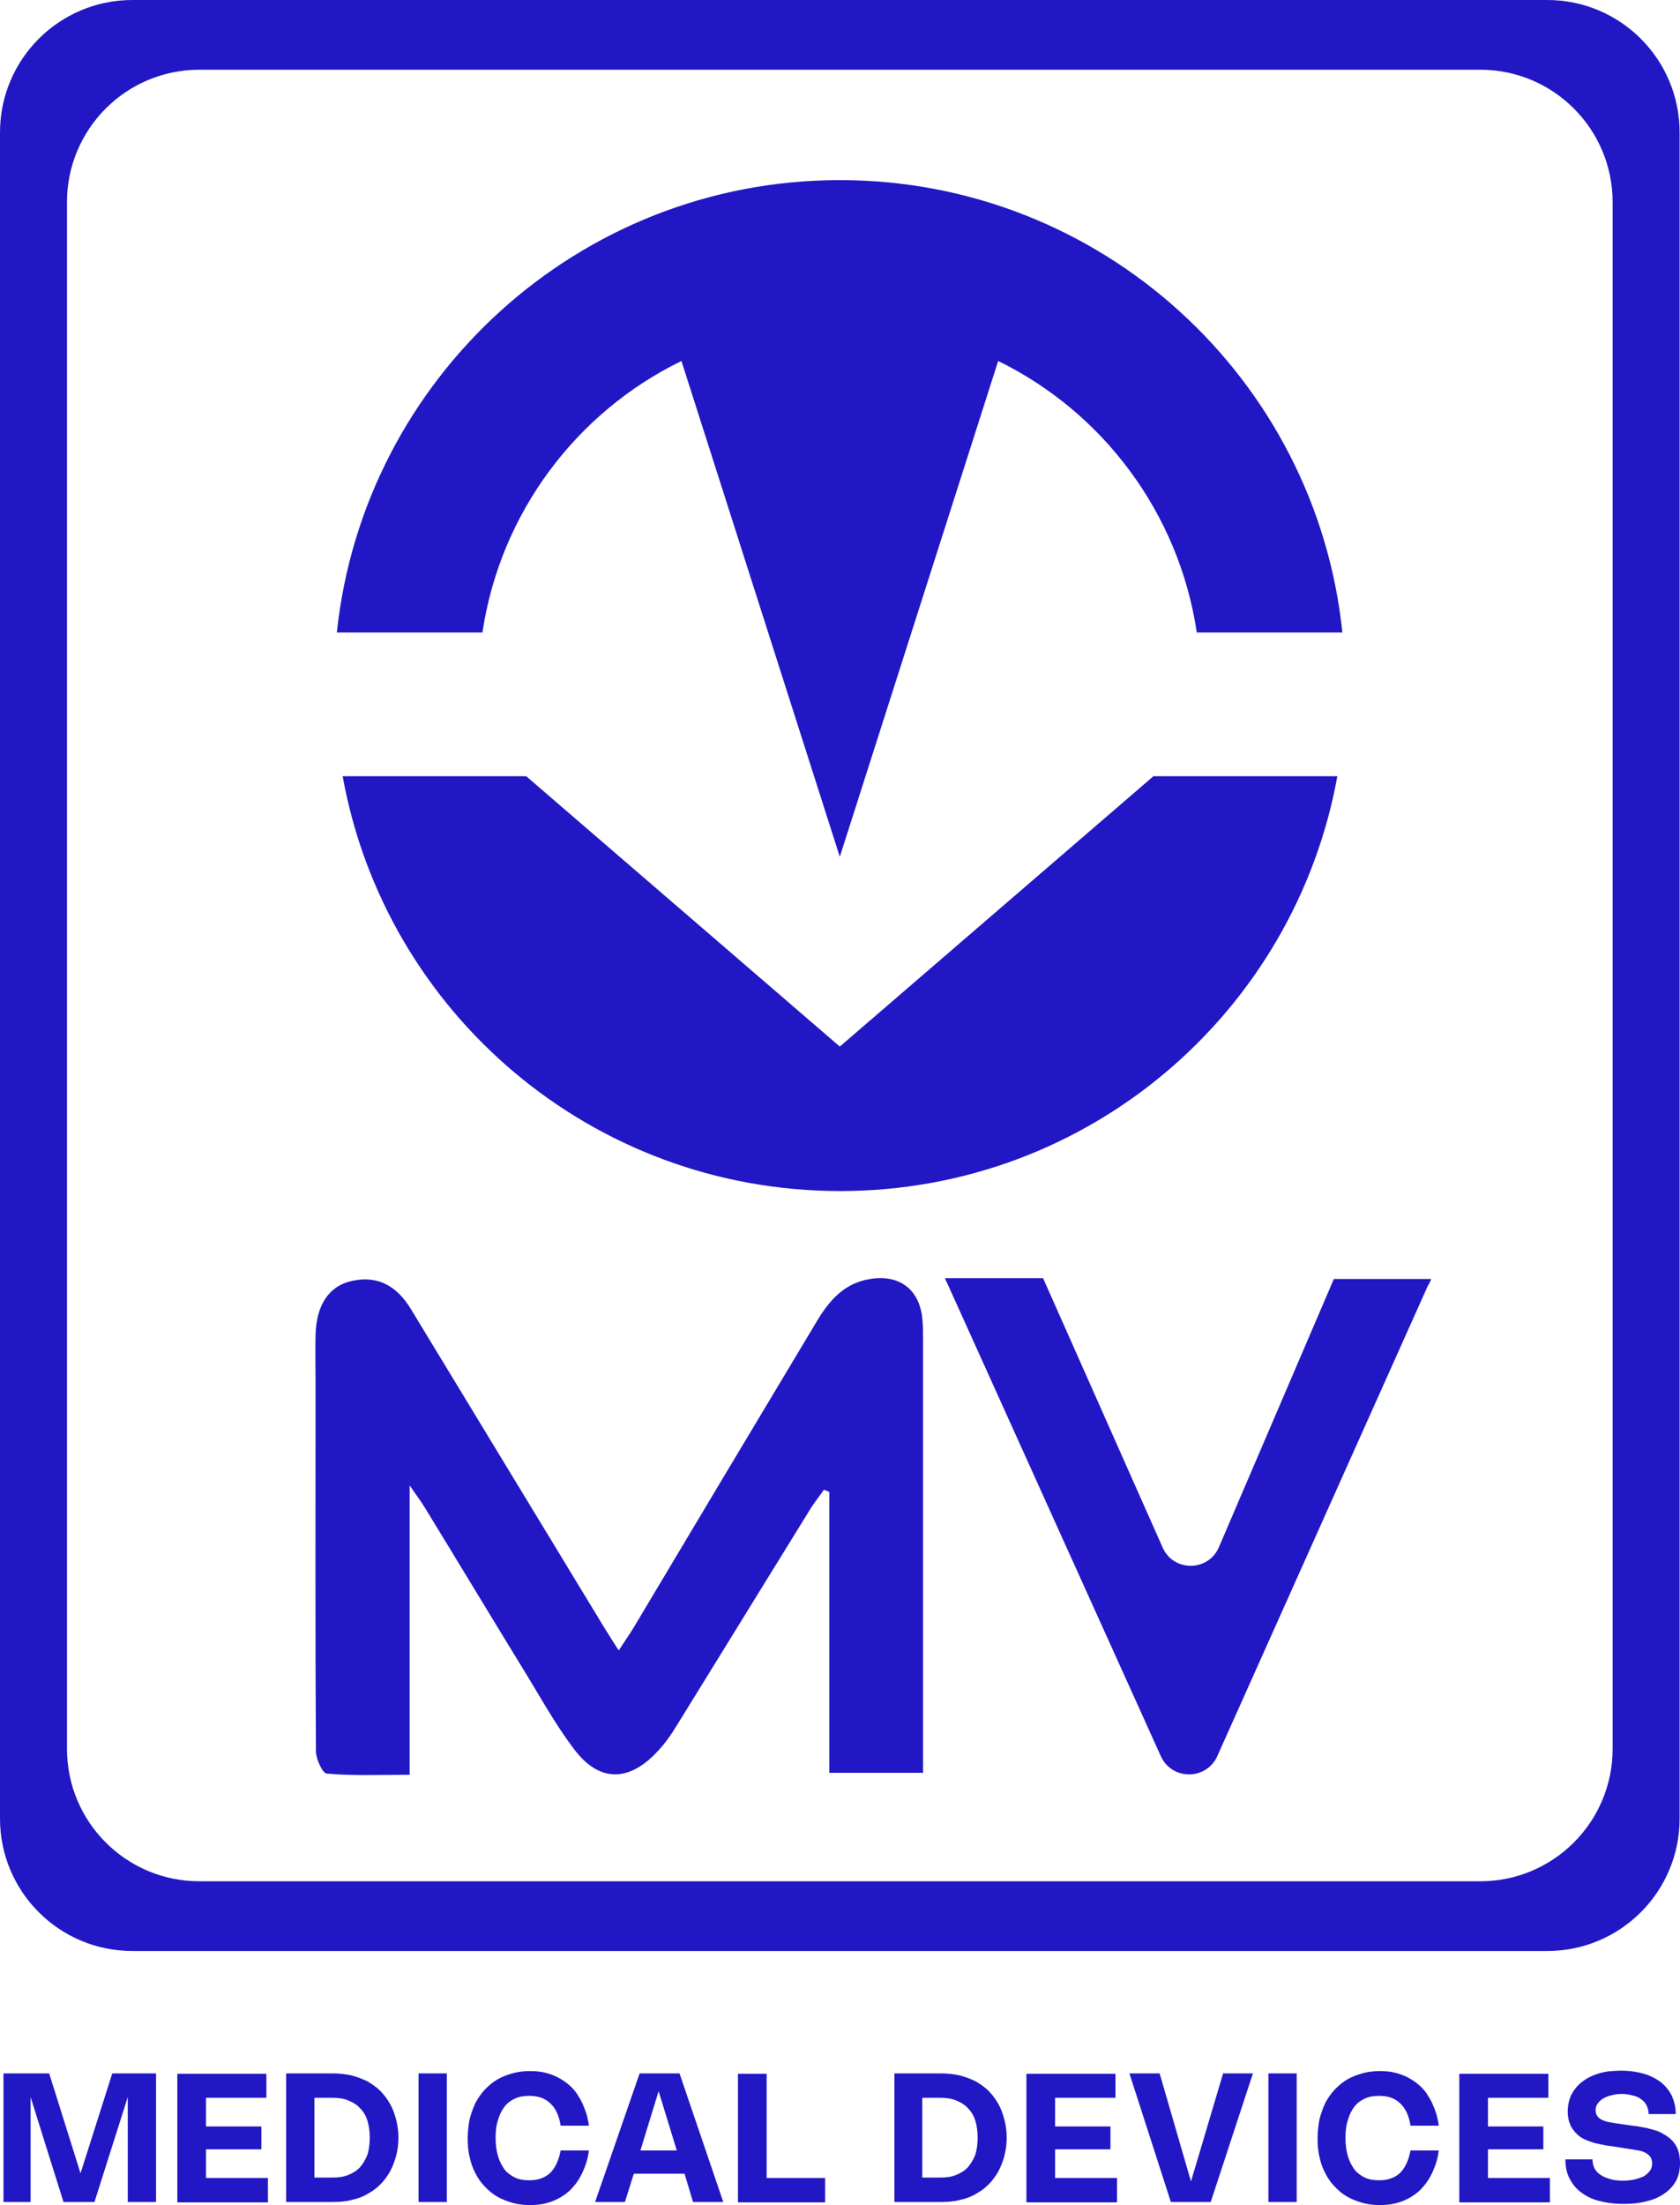
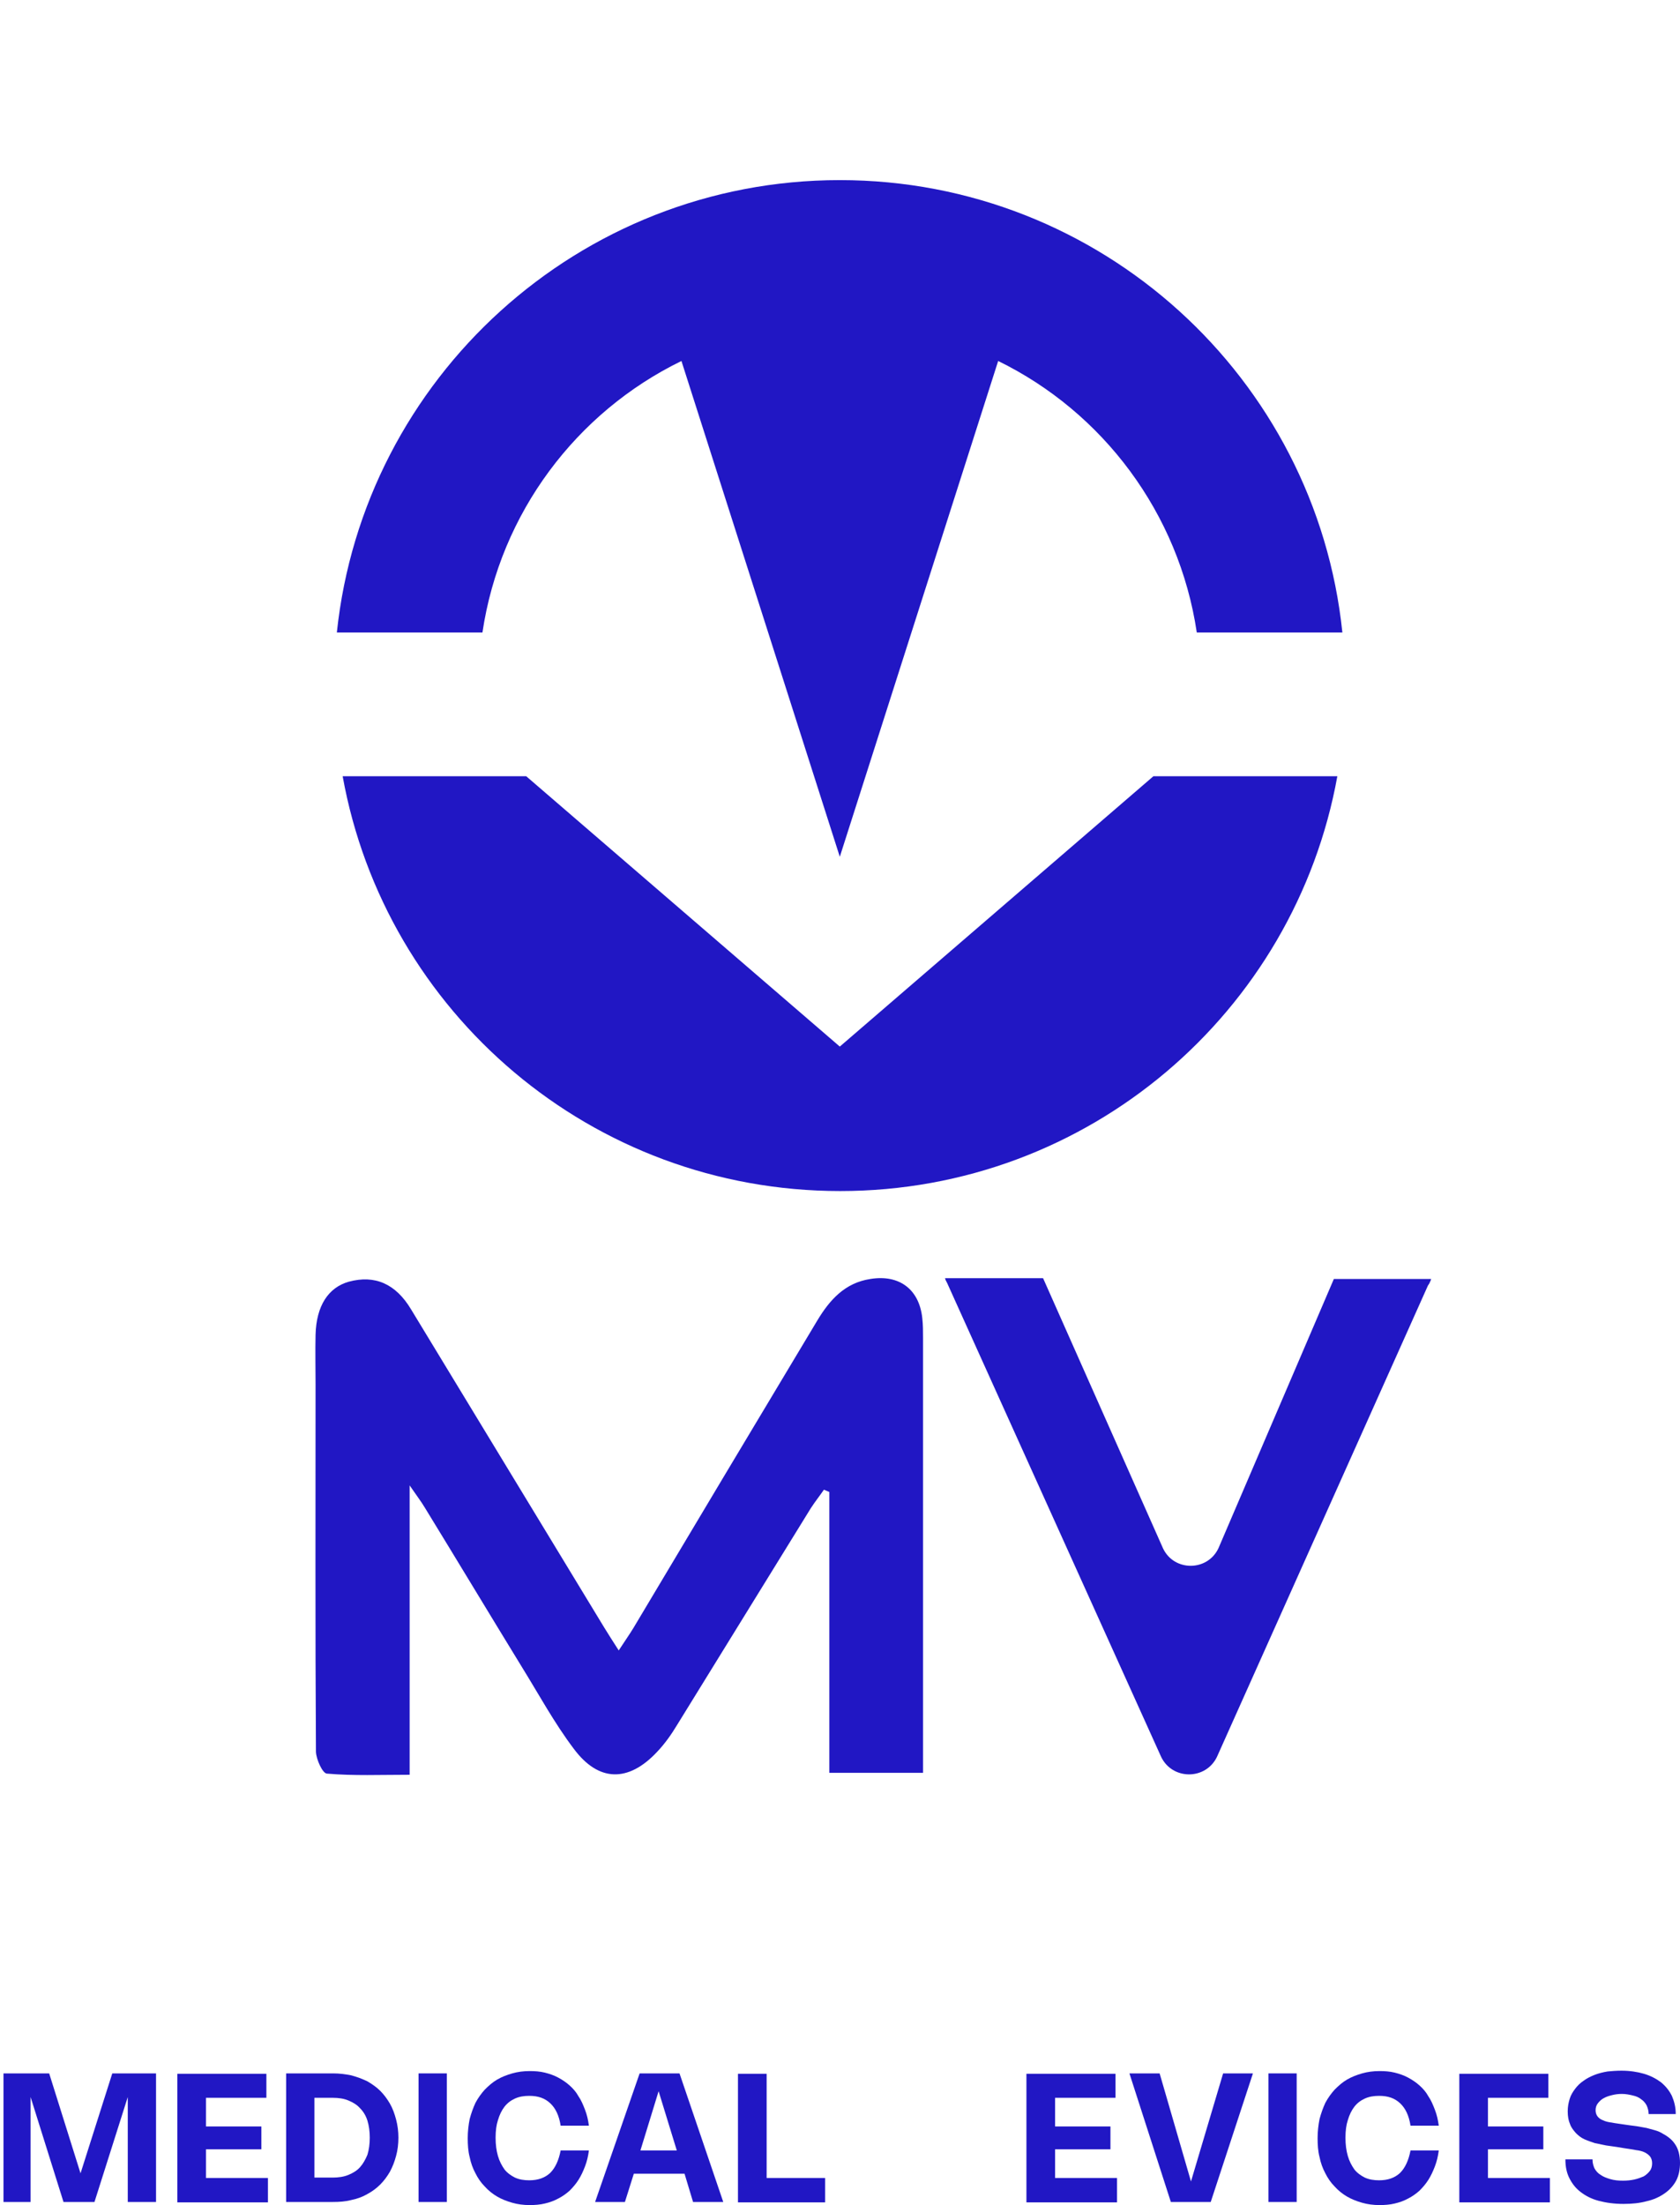
<svg xmlns="http://www.w3.org/2000/svg" id="Livello_2" data-name="Livello 2" viewBox="0 0 433.9 569.3">
  <defs>
    <style>
      .cls-1 {
        fill: #2117c4;
        stroke-width: 0px;
      }
    </style>
  </defs>
  <g id="Livello_1-2" data-name="Livello 1">
    <g>
      <g>
        <path class="cls-1" d="M176,93.2l40.9,128,40.9-128c27,13.2,46.7,39.2,51.3,70.1h37.6c-6.8-65.7-62.4-116.8-129.8-116.8s-123,51.2-129.9,116.8h37.6c4.6-30.9,24.3-56.9,51.4-70.1Z" />
        <path class="cls-1" d="M307.1,200.4h-9.2l-81,69.8-81-69.8h-47.4c11,61,64.3,107.1,128.5,107.1s117.4-46.2,128.4-107.1h-38.3Z" />
      </g>
      <g>
        <path class="cls-1" d="M40.3,535.3v33.2h-7.3v-27.1l-8.6,27.1h-8l-8.5-27.1v27.1H.9v-33.2h11.8l8.1,25.8,8.2-25.8h11.3Z" />
        <path class="cls-1" d="M68.8,535.3v6.3h-15.6v7.4h14.3v5.9h-14.3v7.4h16v6.3h-23.4v-33.2h23v-.1Z" />
        <path class="cls-1" d="M73.9,535.3h12.1c1.7,0,3.2.2,4.7.5,1.5.4,2.8.9,4.1,1.5,1.2.7,2.4,1.5,3.4,2.5s1.8,2.1,2.5,3.3,1.2,2.6,1.6,4.1c.4,1.5.6,3.1.6,4.7s-.2,3.3-.6,4.7c-.4,1.5-.9,2.8-1.6,4.1-.7,1.2-1.5,2.3-2.5,3.3s-2.1,1.8-3.4,2.5c-1.2.7-2.6,1.2-4.1,1.5-1.5.4-3.1.5-4.7.5h-12.1v-33.2ZM85.9,562.2c1.5,0,2.9-.2,4.1-.7s2.2-1.1,3-2,1.4-2,1.9-3.2c.4-1.3.6-2.8.6-4.4s-.2-3.1-.6-4.4c-.4-1.3-1.1-2.4-1.9-3.2-.8-.9-1.8-1.5-3-2s-2.5-.7-4.1-.7h-4.7v20.6h4.7Z" />
        <path class="cls-1" d="M115.4,568.5h-7.3v-33.2h7.3v33.2Z" />
        <path class="cls-1" d="M128,551.9c0,1.8.2,3.3.6,4.7.4,1.4,1,2.5,1.7,3.5.7.9,1.7,1.6,2.7,2.1,1.1.5,2.3.7,3.7.7,2.2,0,4-.6,5.4-1.9,1.3-1.3,2.2-3.2,2.7-5.8h7.3c-.2,1.5-.5,2.8-1,4.1s-1,2.4-1.7,3.5-1.5,2-2.3,2.8c-.9.8-1.9,1.5-2.9,2-1.1.6-2.2,1-3.5,1.3-1.2.3-2.6.4-3.9.4-1.6,0-3.1-.2-4.5-.6-1.4-.4-2.7-.9-3.9-1.6-1.2-.7-2.3-1.6-3.2-2.6-1-1-1.8-2.2-2.4-3.4-.7-1.3-1.2-2.7-1.5-4.2-.4-1.5-.5-3.2-.5-4.9s.2-3.4.5-4.9c.4-1.5.9-2.9,1.5-4.2.7-1.3,1.5-2.4,2.4-3.4,1-1,2-1.9,3.2-2.6,1.2-.7,2.5-1.2,3.9-1.6,1.4-.4,2.9-.6,4.5-.6,1.4,0,2.7.1,3.9.4,1.2.3,2.4.7,3.5,1.3s2,1.2,2.9,2,1.7,1.7,2.3,2.8c.7,1,1.2,2.2,1.7,3.5s.8,2.6,1,4.1h-7.3c-.4-2.6-1.3-4.5-2.7-5.8s-3.1-1.9-5.4-1.9c-1.4,0-2.6.2-3.7.7-1.1.5-2,1.2-2.7,2.1-.7.9-1.3,2.1-1.7,3.5-.4,1.2-.6,2.7-.6,4.5Z" />
        <path class="cls-1" d="M153.7,568.5l11.5-33.2h10.3l11.3,33.2h-7.8l-2.2-7.3h-13.1l-2.3,7.3h-7.7ZM174.8,555.2l-4.7-15.3-4.7,15.3h9.4Z" />
        <path class="cls-1" d="M198,535.3v27h15.1v6.3h-22.5v-33.2h7.4v-.1Z" />
-         <path class="cls-1" d="M231,535.3h12.1c1.7,0,3.2.2,4.7.5,1.5.4,2.8.9,4.1,1.5,1.2.7,2.4,1.5,3.4,2.5s1.8,2.1,2.5,3.3,1.2,2.6,1.6,4.1c.4,1.5.6,3.1.6,4.7s-.2,3.3-.6,4.7c-.4,1.5-.9,2.8-1.6,4.1-.7,1.2-1.5,2.3-2.5,3.3s-2.1,1.8-3.4,2.5c-1.2.7-2.6,1.2-4.1,1.5-1.5.4-3.1.5-4.7.5h-12.1v-33.2ZM242.9,562.2c1.5,0,2.9-.2,4.1-.7,1.2-.5,2.2-1.1,3-2s1.4-2,1.9-3.2c.4-1.3.6-2.8.6-4.4s-.2-3.1-.6-4.4c-.4-1.3-1.1-2.4-1.9-3.2-.8-.9-1.8-1.5-3-2s-2.5-.7-4.1-.7h-4.7v20.6h4.7Z" />
        <path class="cls-1" d="M288.1,535.3v6.3h-15.6v7.4h14.3v5.9h-14.3v7.4h16v6.3h-23.4v-33.2h23v-.1Z" />
        <path class="cls-1" d="M323.6,535.3l-10.9,33.2h-10.3l-10.7-33.2h7.8l8.1,27.9,8.3-27.9h7.7Z" />
        <path class="cls-1" d="M334.9,568.5h-7.3v-33.2h7.3v33.2Z" />
        <path class="cls-1" d="M347.5,551.9c0,1.8.2,3.3.6,4.7.4,1.4,1,2.5,1.7,3.5.7.9,1.7,1.6,2.7,2.1,1.1.5,2.3.7,3.7.7,2.2,0,4-.6,5.4-1.9,1.3-1.3,2.2-3.2,2.7-5.8h7.3c-.2,1.5-.5,2.8-1,4.1s-1,2.4-1.7,3.5-1.5,2-2.3,2.8c-.9.8-1.9,1.5-2.9,2-1.1.6-2.2,1-3.5,1.3-1.2.3-2.6.4-3.9.4-1.6,0-3.1-.2-4.5-.6-1.4-.4-2.7-.9-3.9-1.6-1.2-.7-2.3-1.6-3.2-2.6-1-1-1.8-2.2-2.4-3.4-.7-1.3-1.2-2.7-1.5-4.2-.4-1.5-.5-3.2-.5-4.9s.2-3.4.5-4.9c.4-1.5.9-2.9,1.5-4.2.7-1.3,1.5-2.4,2.4-3.4,1-1,2-1.9,3.2-2.6,1.2-.7,2.5-1.2,3.9-1.6,1.4-.4,2.9-.6,4.5-.6,1.4,0,2.7.1,3.9.4,1.2.3,2.4.7,3.5,1.3s2,1.2,2.9,2,1.7,1.7,2.3,2.8c.7,1,1.2,2.2,1.7,3.5s.8,2.6,1,4.1h-7.3c-.4-2.6-1.3-4.5-2.7-5.8s-3.1-1.9-5.4-1.9c-1.4,0-2.6.2-3.7.7-1.1.5-2,1.2-2.7,2.1-.7.9-1.3,2.1-1.7,3.5-.4,1.2-.6,2.7-.6,4.5Z" />
        <path class="cls-1" d="M399.9,535.3v6.3h-15.6v7.4h14.3v5.9h-14.3v7.4h16v6.3h-23.4v-33.2h23v-.1Z" />
        <path class="cls-1" d="M418.8,534.6c2.1,0,4.1.3,5.8.8s3.2,1.3,4.4,2.2c1.2,1,2.1,2.1,2.8,3.5.6,1.4,1,2.9,1,4.7h-7c0-.8-.2-1.5-.5-2.2-.3-.6-.8-1.2-1.4-1.6-.6-.5-1.3-.8-2.2-1-.8-.2-1.8-.4-2.8-.4-.9,0-1.7.1-2.5.3s-1.5.4-2.2.8c-.6.3-1.1.8-1.5,1.3s-.6,1.1-.6,1.8.2,1.2.5,1.6c.3.4.8.8,1.4,1,.6.3,1.4.5,2.3.6.9.2,2,.3,3.2.5l1.4.2c.7.1,1.4.2,2.2.3.7.1,1.5.3,2.2.4.7.2,1.5.4,2.2.6.7.2,1.4.5,2,.9.6.3,1.2.7,1.8,1.2s1,1,1.4,1.6.7,1.3.9,2.1.3,1.7.3,2.6c0,1.7-.3,3.3-1,4.6s-1.7,2.4-3,3.3c-1.3.9-2.8,1.6-4.6,2-1.8.5-3.8.7-6,.7-2.4,0-4.5-.3-6.4-.8s-3.4-1.3-4.7-2.3-2.2-2.2-2.9-3.6c-.7-1.4-1-3-1-4.8h7c0,.9.2,1.6.5,2.3.4.7.9,1.3,1.6,1.7.7.5,1.5.8,2.5,1.1s2.1.4,3.3.4c1,0,2-.1,2.9-.3s1.7-.5,2.4-.8c.7-.4,1.2-.9,1.6-1.4s.6-1.2.6-2c0-.7-.2-1.3-.5-1.7s-.8-.8-1.4-1.1c-.6-.3-1.4-.5-2.3-.6-.9-.2-1.9-.3-3.1-.5l-1.8-.3c-.9-.1-1.9-.3-2.8-.4-1-.2-1.9-.4-2.9-.6-.9-.3-1.8-.6-2.7-1s-1.6-1-2.2-1.6c-.6-.7-1.2-1.4-1.5-2.3-.4-.9-.6-2-.6-3.3,0-1.2.2-2.2.5-3.2s.8-1.8,1.4-2.6c.6-.8,1.3-1.5,2.2-2.1.8-.6,1.8-1.1,2.8-1.5s2.2-.7,3.4-.9c1-.1,2.3-.2,3.6-.2Z" />
      </g>
-       <path class="cls-1" d="M399.6,503.7H34.2c-18.9,0-34.2-15.3-34.2-34.2V34.2C0,15.3,15.3,0,34.2,0h365.4c18.9,0,34.2,15.3,34.2,34.2v435.3c0,18.9-15.3,34.2-34.2,34.2ZM51.5,485.7h330.8c18.9,0,34.2-15.3,34.2-34.2V52.2c0-18.9-15.3-34.2-34.2-34.2H51.5c-18.9,0-34.2,15.3-34.2,34.2v399.3c0,18.9,15.3,34.2,34.2,34.2Z" />
      <g>
        <path class="cls-1" d="M369.6,330.2h-25.1l-29.8,69.5c-2.8,6-11.4,6.1-14.3.1l-31-69.8h-25.3v.1c.1.4.3.7.5,1.1l55.3,122.4c2.9,6,11.5,6,14.4,0l54.5-121.7c.3-.4.5-.8.7-1.3.1-.2.1-.3.1-.4s.1-.1.1-.2l-.1.2Z" />
        <path class="cls-1" d="M159.8,426.1c1.5-2.3,2.7-4,3.8-5.8,15.8-26.5,31.6-52.9,47.5-79.4,3.2-5.3,7.1-9.7,13.7-10.7,7.4-1.2,12.6,2.6,13.4,10.1.2,1.7.2,3.5.2,5.2v112.2h-24.2v-72.5c-.5-.2-.9-.4-1.4-.6-1.1,1.6-2.3,3.1-3.4,4.8-11.5,18.6-23,37.3-34.5,55.9-1.5,2.5-3.2,4.9-5.2,7-7.4,7.9-15.1,7.8-21.5-.8-5-6.6-9-14-13.4-21.1-8.4-13.7-16.7-27.5-25.1-41.2-.9-1.5-1.9-2.8-3.9-5.7v74.7c-7.6,0-14.5.3-21.4-.3-1.1-.1-2.7-3.6-2.8-5.6-.2-31.6-.1-63.3-.1-94.9,0-4.3-.1-8.5,0-12.8.2-7.5,3.3-12.2,8.6-13.7,6.7-1.8,12.1.5,16.1,7.2,16.6,27.3,33.2,54.7,49.8,82,1.1,1.8,2.2,3.5,3.8,6Z" />
      </g>
    </g>
  </g>
</svg>